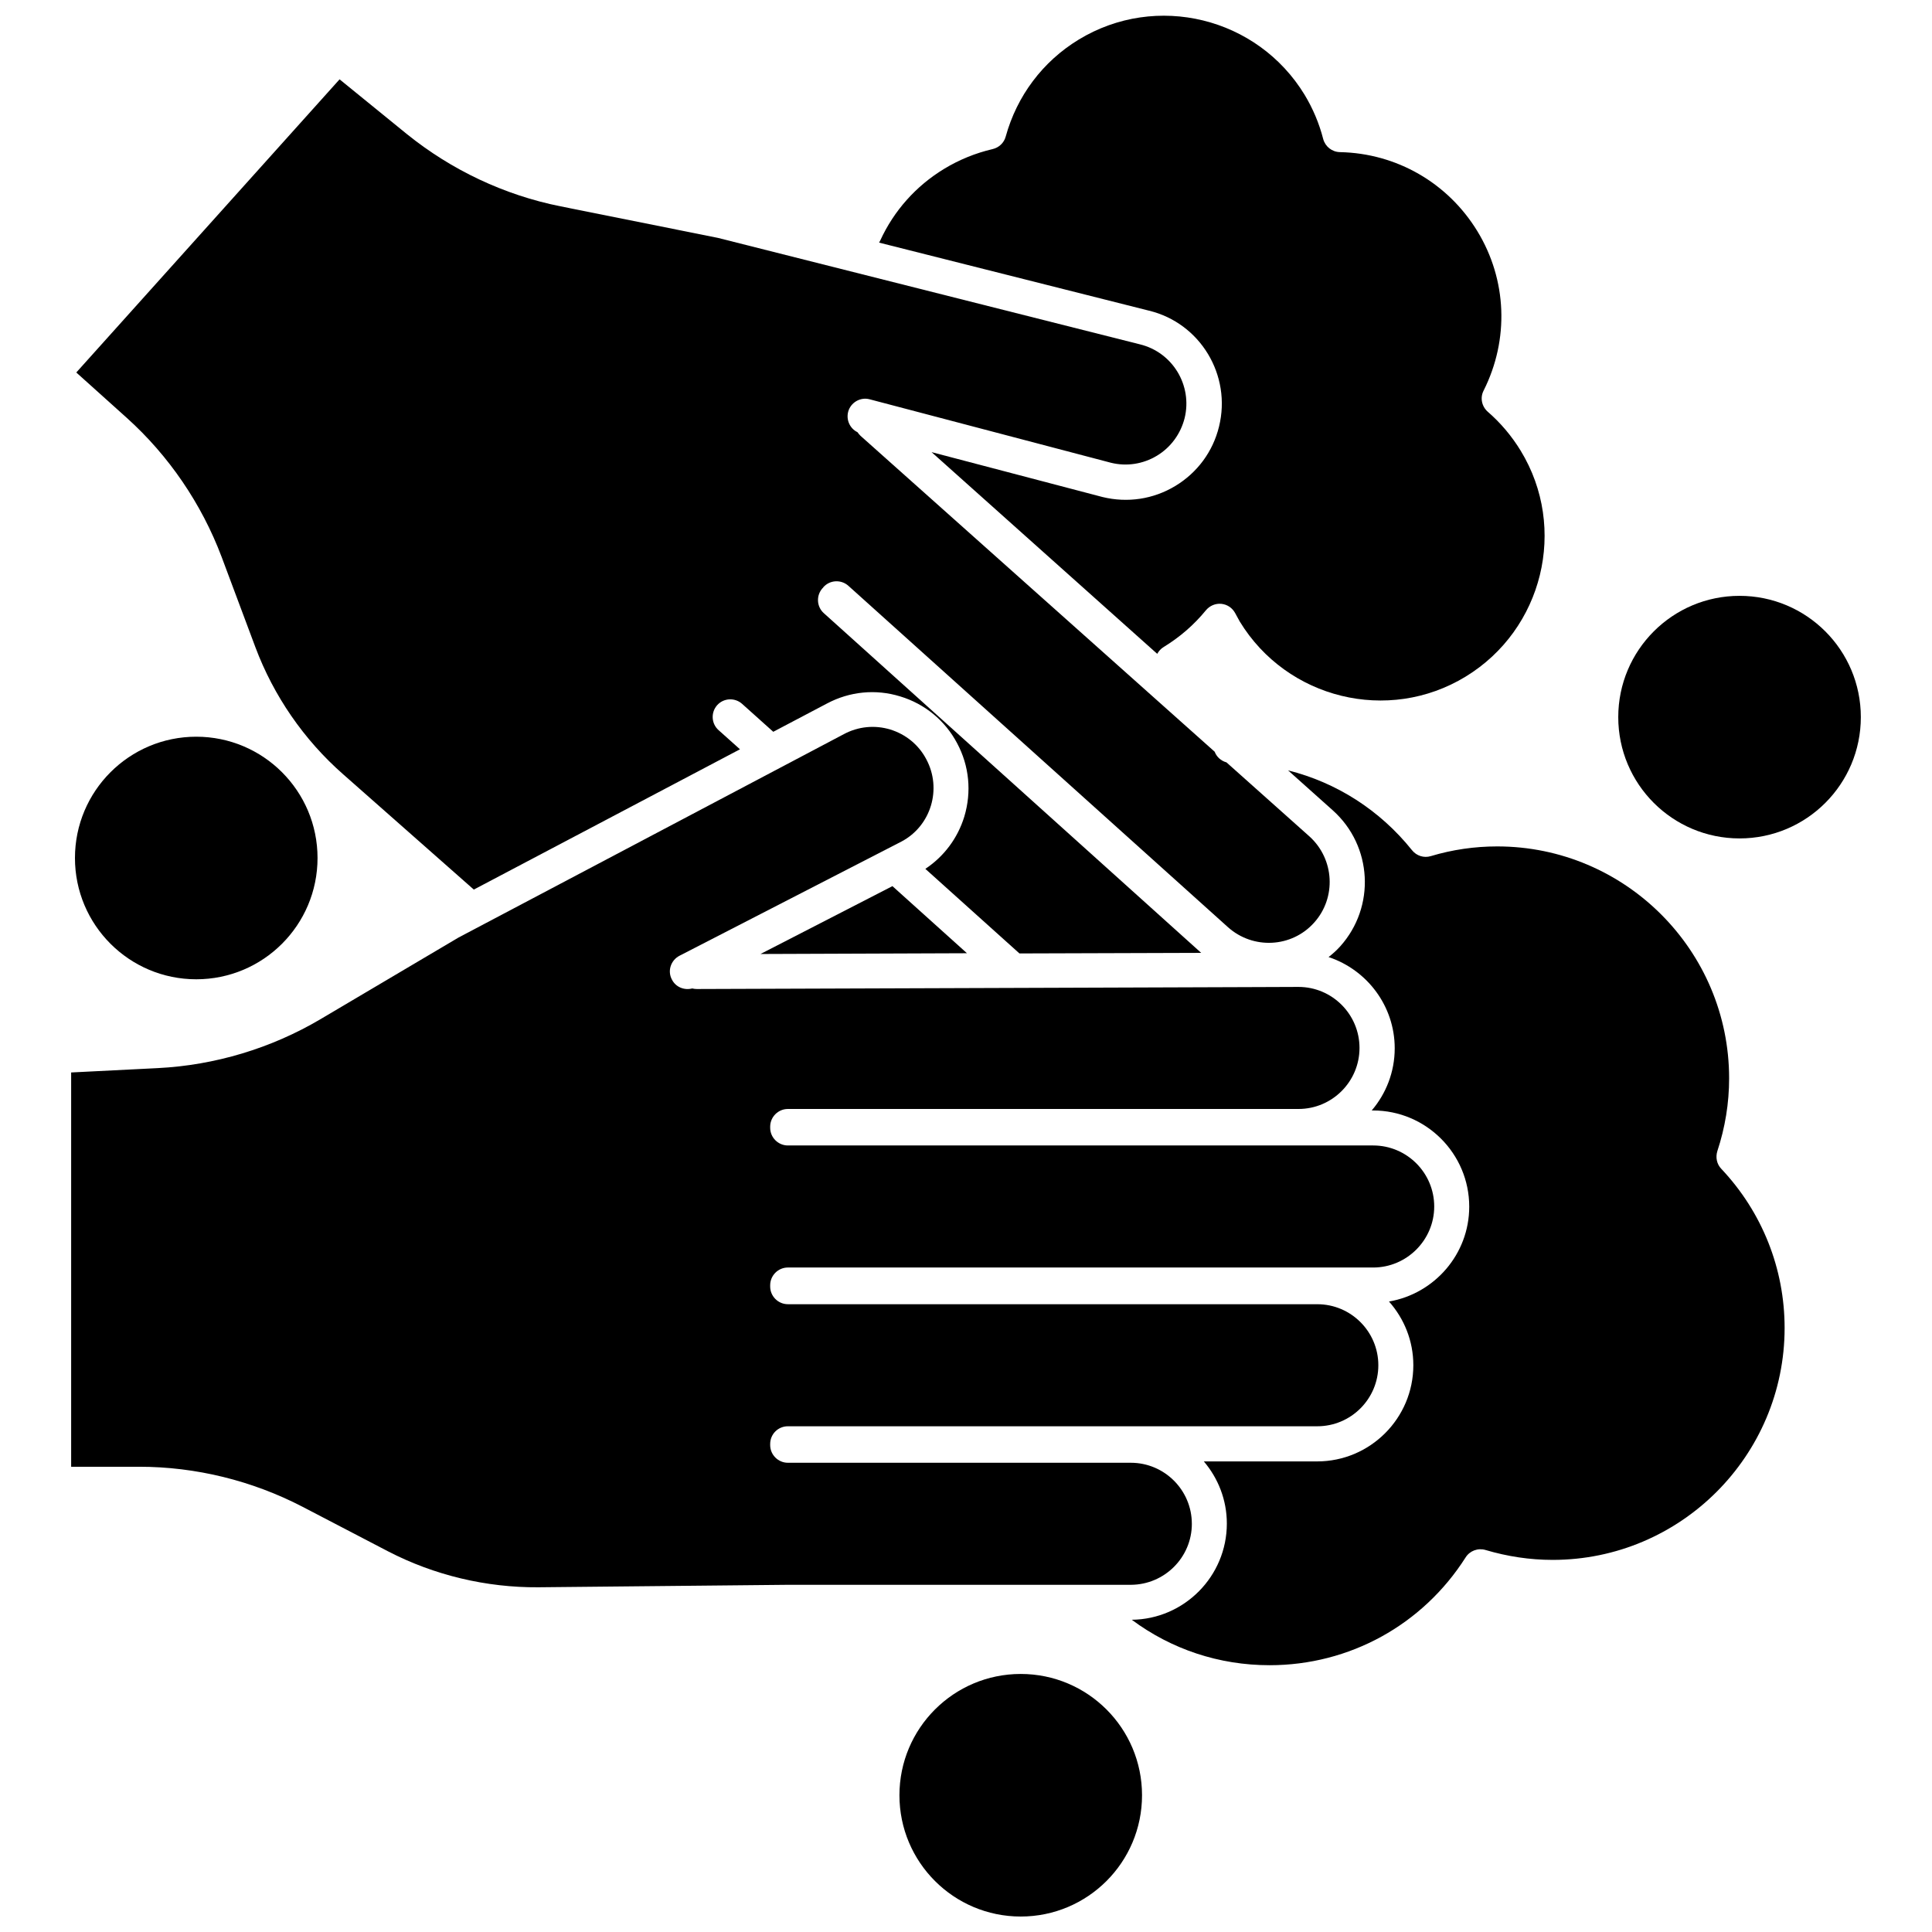
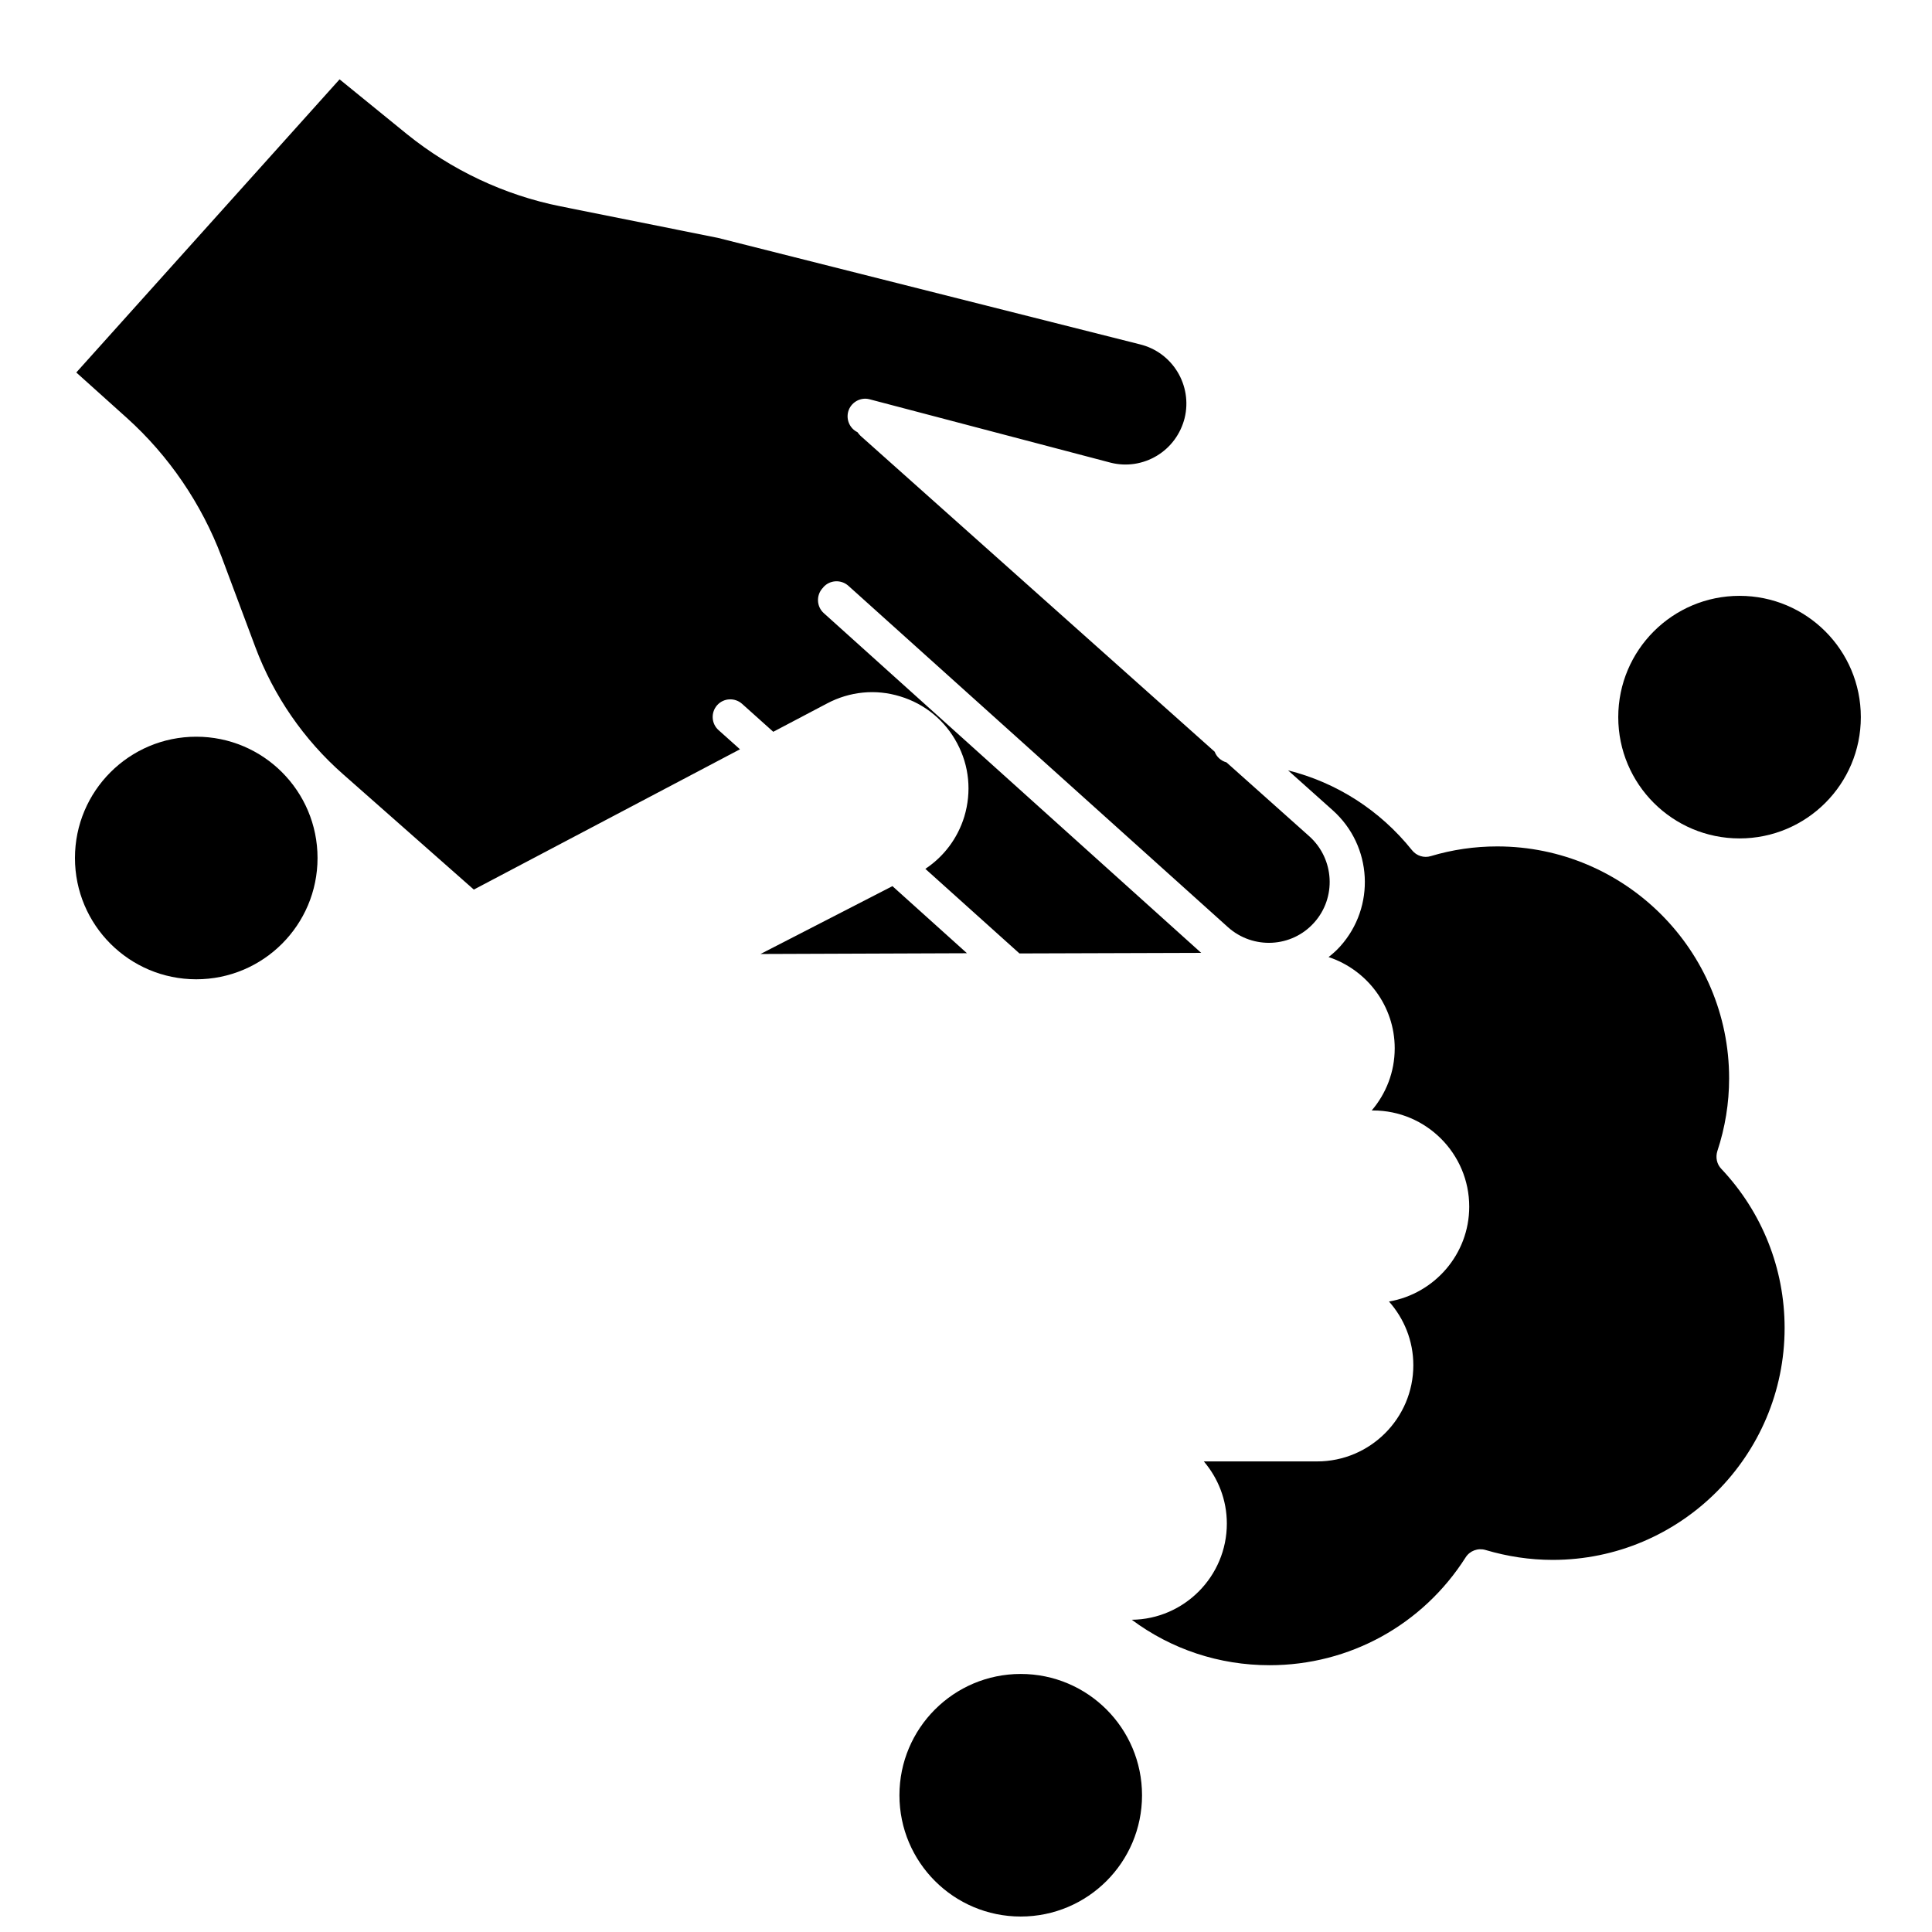
<svg xmlns="http://www.w3.org/2000/svg" width="800px" height="800px" version="1.1" viewBox="144 144 512 512">
  <defs>
    <clipPath id="b">
      <path d="m382 587h65v64.902h-65z" />
    </clipPath>
    <clipPath id="a">
-       <path d="m376 148.09h178v181.91h-178z" />
-     </clipPath>
+       </clipPath>
  </defs>
  <path d="m637.14 334.05c0 17.75-14.391 32.141-32.141 32.141-17.754 0-32.145-14.391-32.145-32.141 0-17.754 14.391-32.145 32.145-32.145 17.75 0 32.141 14.391 32.141 32.145" />
  <path d="m228.15 371.38c0 17.75-14.391 32.141-32.141 32.141-17.754 0-32.145-14.391-32.145-32.141 0-17.754 14.391-32.145 32.145-32.145 17.75 0 32.141 14.391 32.141 32.145" />
  <g clip-path="url(#b)">
    <path d="m446.65 619.76c0 17.75-14.391 32.141-32.145 32.141-17.75 0-32.145-14.391-32.145-32.141 0-17.754 14.395-32.145 32.145-32.145 17.754 0 32.145 14.391 32.145 32.145" />
  </g>
-   <path d="m459.85 547.82c0-8.918-7.254-16.172-16.172-16.172h-90.887c-2.57 0-4.684-2.117-4.684-4.684v-0.152-0.152c0-2.621 2.117-4.684 4.684-4.684h140.31c8.918 0 16.172-7.254 16.172-16.172s-7.254-16.172-16.172-16.172l-140.31-0.004c-2.57 0-4.684-2.117-4.684-4.684v-0.203-0.152c0-2.57 2.117-4.684 4.684-4.684h155.12c8.867 0 16.172-7.254 16.172-16.172s-7.254-16.172-16.172-16.172h-155.12c-2.57 0-4.684-2.117-4.684-4.684v-0.152-0.152c0-2.57 2.117-4.684 4.684-4.684h135.32c8.918 0 16.172-7.254 16.172-16.172 0-8.918-7.254-16.172-16.172-16.172l-13.652 0.051-145.8 0.504c-0.402 0-0.805-0.051-1.211-0.152-2.117 0.555-4.383-0.352-5.391-2.367-1.211-2.266-0.301-5.09 2.016-6.297l58.844-30.277c7.809-4.133 10.781-13.957 6.551-21.816-2.016-3.828-5.441-6.602-9.523-7.859-4.133-1.258-8.516-0.805-12.293 1.211l-102.12 53.902-36.625 21.664c-13.047 7.707-27.961 12.191-43.074 12.949l-22.977 1.156v104.49h18.035c15.012 0 29.926 3.68 43.227 10.578l22.723 11.84c12.242 6.348 26.047 9.621 39.801 9.523l66.148-0.656h90.938c8.871-0.047 16.125-7.25 16.125-16.168z" />
  <path d="m345.54 396.82 54.715-0.203-19.75-17.781z" />
  <path d="m599.11 449.07c2.066-6.246 3.125-12.746 3.125-19.297 0-33.906-27.559-61.465-61.465-61.465-5.945 0-11.891 0.855-17.582 2.57-1.812 0.555-3.777-0.051-4.988-1.562-8.516-10.629-20-17.938-32.848-21.16l11.891 10.629c10.48 9.422 11.336 25.543 1.914 36.023-0.957 1.059-1.965 1.965-3.074 2.82 10.176 3.375 17.531 12.949 17.531 24.184 0 6.297-2.316 12.043-6.098 16.473h0.352c14.055 0 25.492 11.438 25.492 25.492 0 12.594-9.219 23.074-21.262 25.141 3.981 4.484 6.449 10.379 6.449 16.879 0 14.055-11.438 25.492-25.492 25.492h-30.027c3.777 4.434 6.098 10.176 6.098 16.473 0 13.957-11.285 25.34-25.191 25.492 10.48 7.809 23.125 12.043 36.527 12.043 21.16 0 40.559-10.68 51.941-28.566 1.109-1.762 3.273-2.57 5.289-1.965 5.793 1.715 11.738 2.621 17.785 2.621 33.906 0 61.465-27.609 61.465-61.465 0-15.719-5.945-30.684-16.777-42.168-1.207-1.258-1.559-3.023-1.055-4.684z" />
  <g clip-path="url(#a)">
    <path d="m467.05 257.07c-1.613 6.602-5.742 12.191-11.586 15.719s-12.695 4.535-19.297 2.922l-45.293-11.891 59.801 53.453c0.402-0.707 0.957-1.359 1.715-1.812 4.281-2.621 8.012-5.844 11.184-9.723 1.008-1.211 2.519-1.863 4.082-1.715 1.562 0.152 2.922 1.059 3.68 2.469 0.402 0.754 0.805 1.461 1.211 2.215 12.496 20.504 39.348 27.105 59.852 14.609s27.105-39.348 14.609-59.852c-2.367-3.879-5.289-7.356-8.715-10.328-1.613-1.41-2.117-3.727-1.109-5.644 6.801-13.551 6.195-29.32-1.664-42.219-7.809-12.797-21.41-20.656-36.426-20.957-2.117-0.051-3.879-1.461-4.434-3.477-1.059-4.133-2.719-8.062-4.938-11.738-12.496-20.504-39.297-27.105-59.852-14.609-9.523 5.793-16.375 14.914-19.348 25.695-0.453 1.664-1.762 2.922-3.477 3.324-4.535 1.059-8.867 2.82-12.848 5.238-7.457 4.535-13.301 11.082-16.93 18.992-0.102 0.203-0.203 0.352-0.301 0.555l71.539 18.035c13.555 3.281 21.918 17.086 18.543 30.738z" />
  </g>
  <path d="m202.71 291.53 8.969 23.98c4.836 12.898 12.848 24.535 23.227 33.656l34.66 30.582 70.535-37.18-5.691-5.09c-1.914-1.715-2.066-4.684-0.352-6.602 1.715-1.914 4.684-2.066 6.602-0.352l8.262 7.406 14.258-7.508c5.996-3.176 12.898-3.879 19.398-1.863 6.5 1.965 11.891 6.398 15.062 12.395 3.223 5.996 3.879 12.898 1.914 19.445-1.762 5.742-5.391 10.578-10.328 13.855l24.938 22.418 48.164-0.152-100.01-90.027c-1.914-1.715-2.066-4.684-0.352-6.602 0.051-0.051 0.102-0.051 0.152-0.152 0.051-0.051 0.051-0.102 0.102-0.152 1.715-1.914 4.684-2.066 6.602-0.352l100.61 90.484c6.648 5.945 16.879 5.441 22.824-1.211 5.945-6.602 5.391-16.828-1.211-22.824l-22.016-19.648c-1.461-0.402-2.621-1.461-3.125-2.82l-93.863-83.73c-0.301-0.301-0.555-0.605-0.805-0.957-1.965-0.957-3.023-3.176-2.469-5.391 0.656-2.469 3.223-3.981 5.691-3.324l63.984 16.828c4.133 1.008 8.465 0.352 12.141-1.863 3.68-2.215 6.297-5.793 7.356-9.977 2.117-8.664-3.176-17.434-11.84-19.547l-111.85-28.215-41.715-8.363c-14.863-2.973-28.918-9.621-40.707-19.145l-17.836-14.508-69.773 77.688 13.402 12.043c11.133 10.023 19.801 22.77 25.09 36.773z" />
</svg>